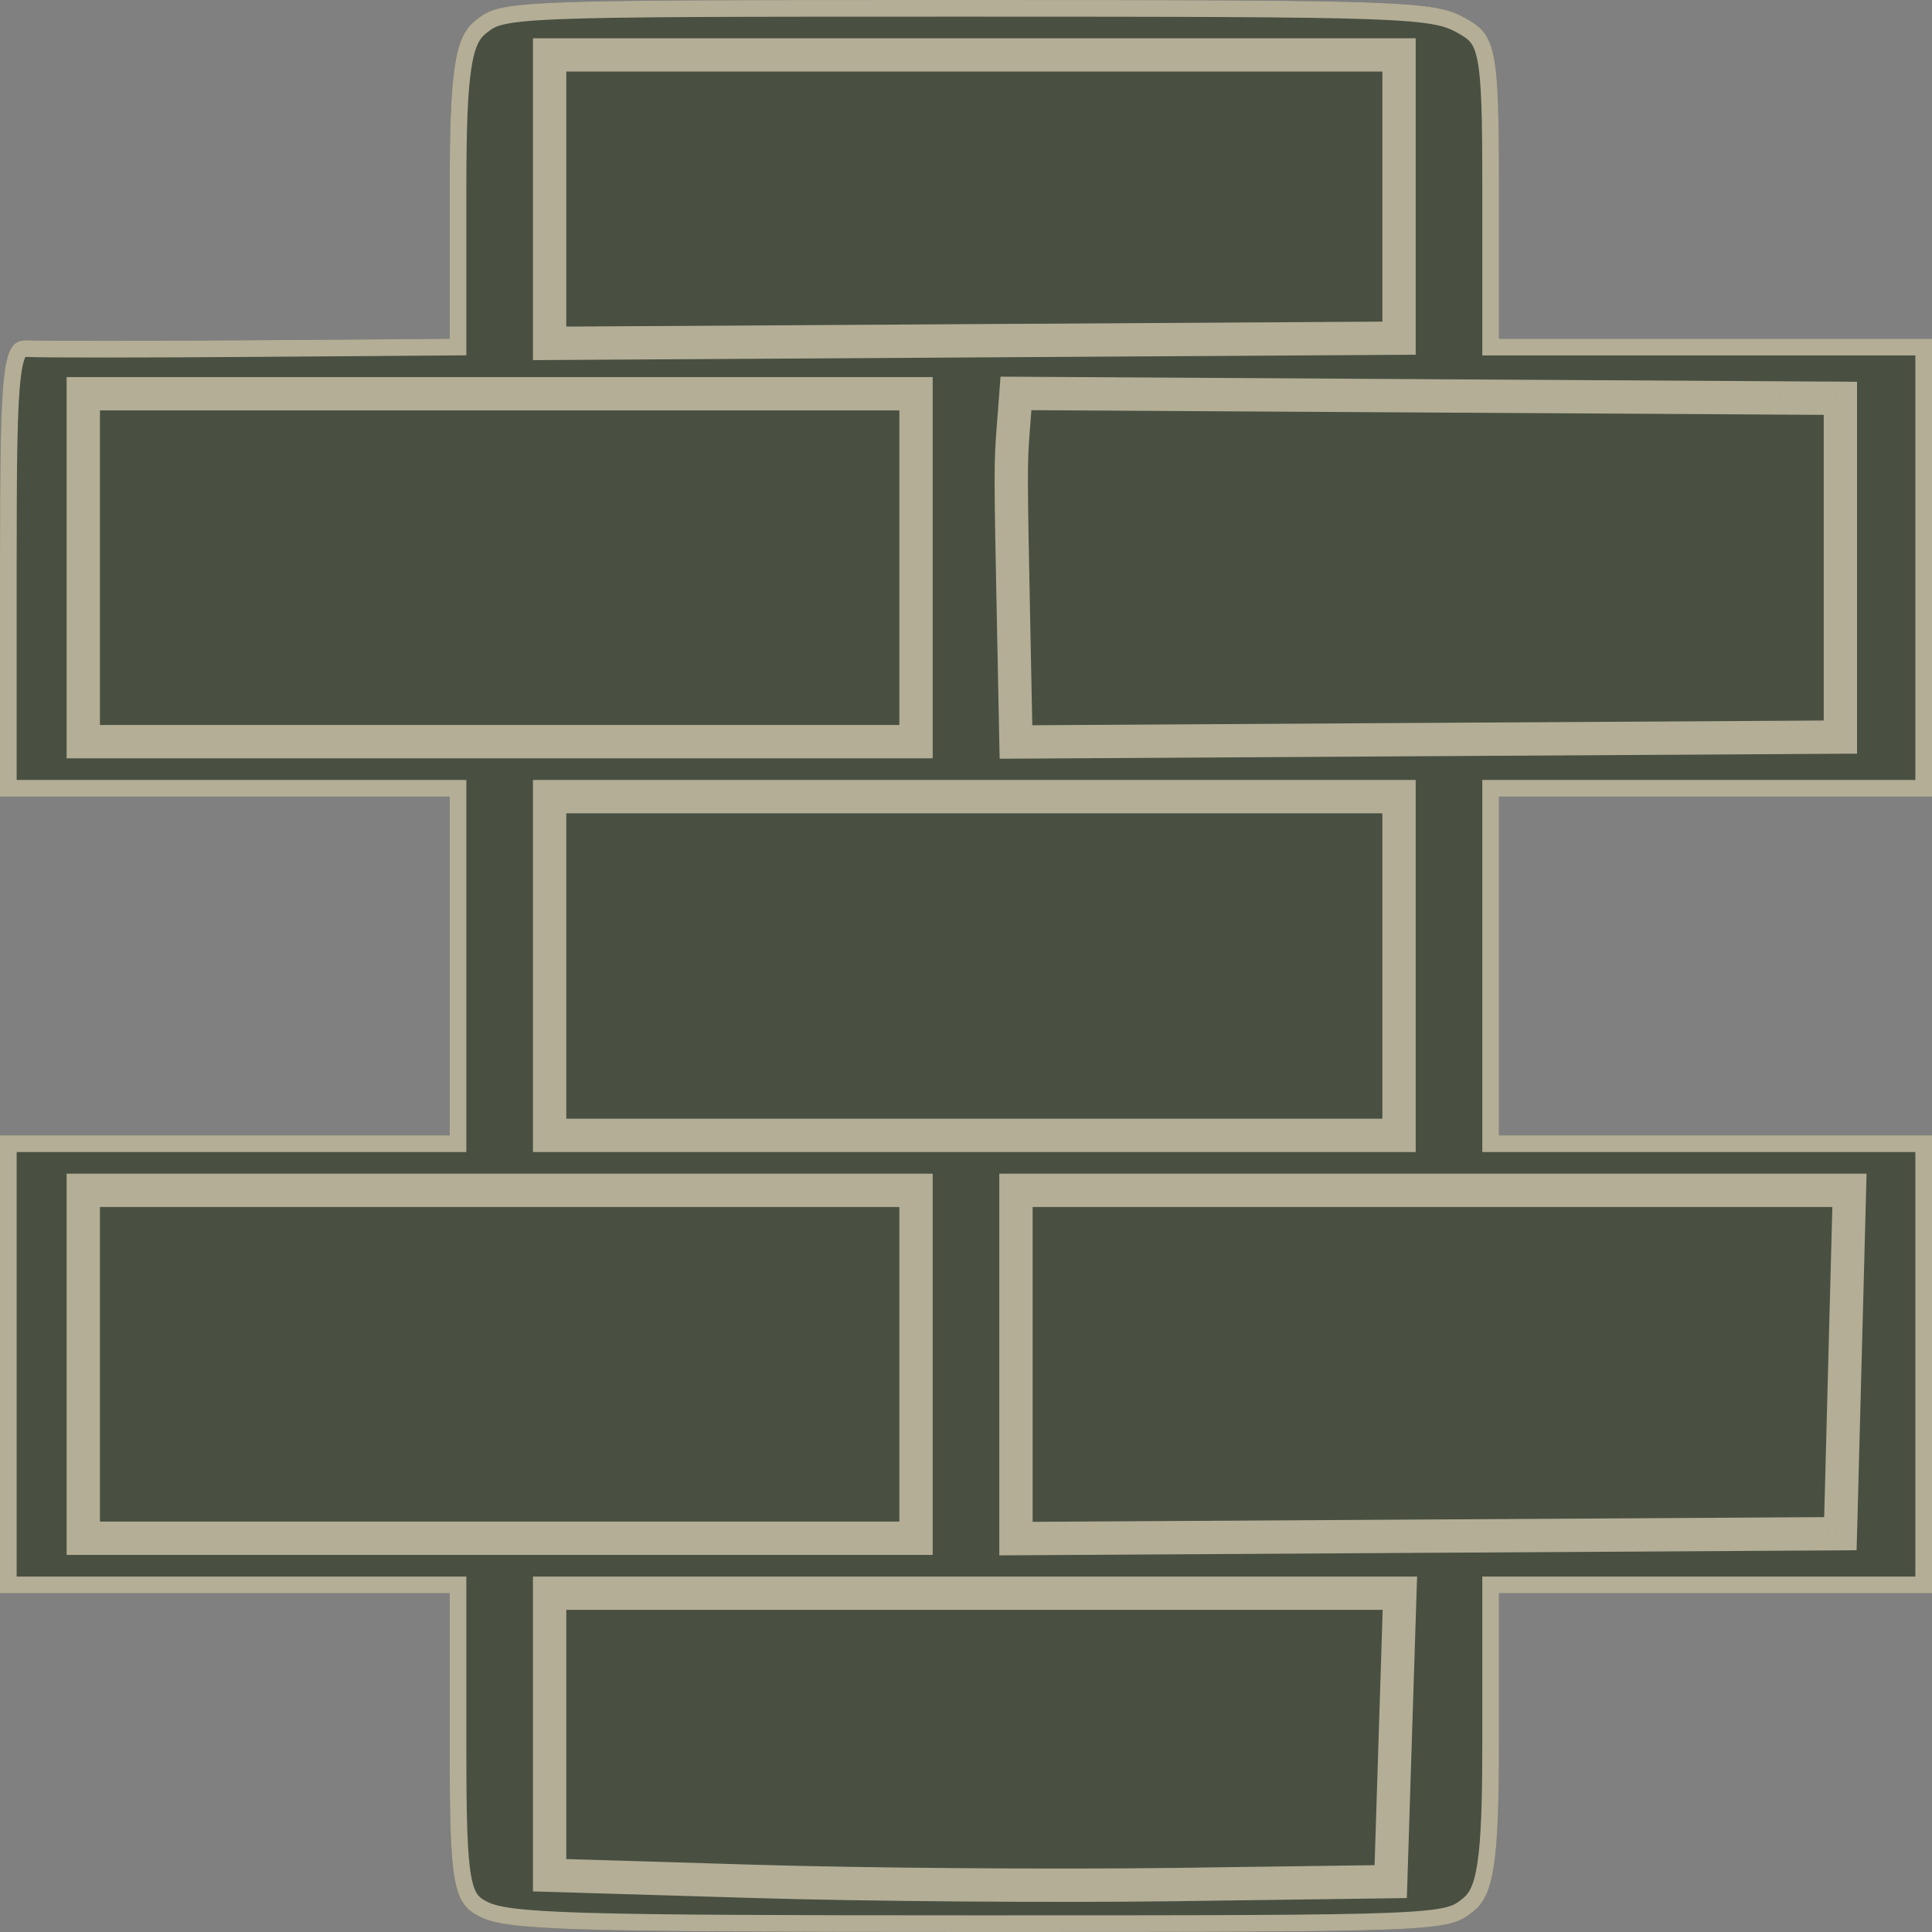
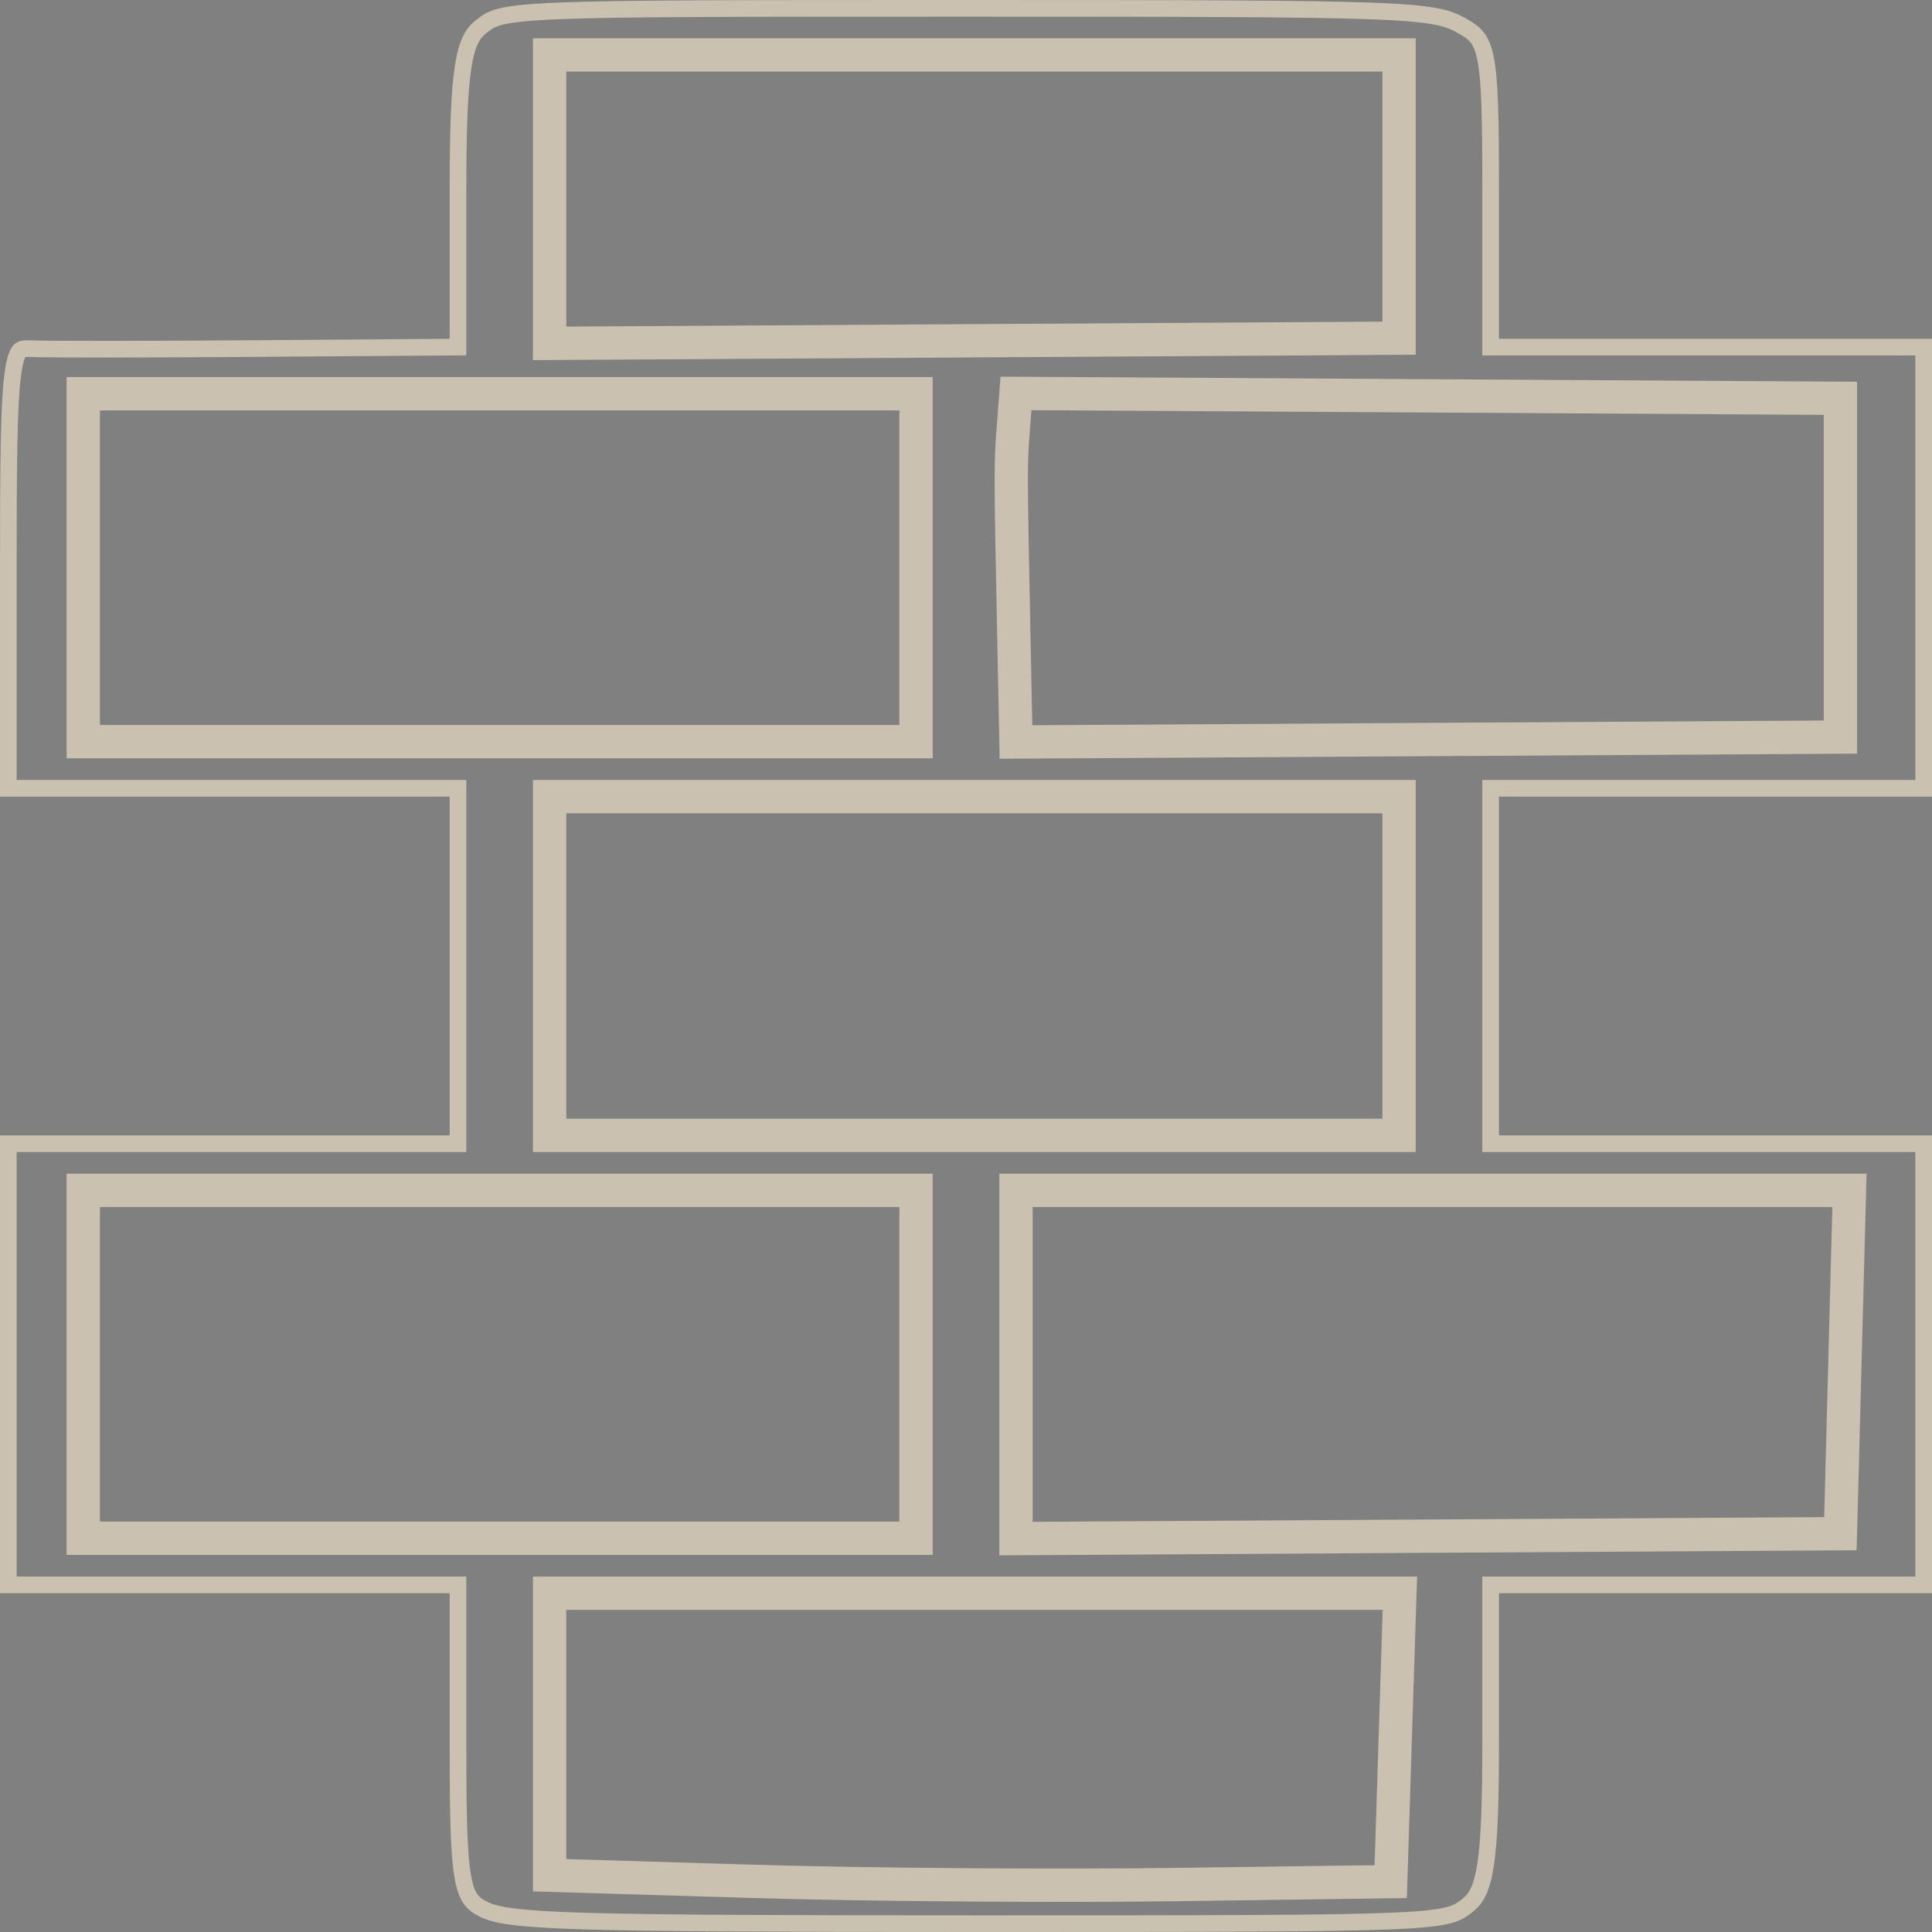
<svg xmlns="http://www.w3.org/2000/svg" width="58" height="58" viewBox="0 0 58 58" fill="none">
  <rect x="0" y="0" width="58" height="58" fill="#808080" stroke="none" />
-   <path d="M13.5 5.696C13.5 2.092 13.652 1.103 14.278 0.611C15.051 0.004 15.158 0 29.029 0C42.334 0 43.047 0.026 44 0.55C44.919 1.055 45 1.466 45 5.635V10.171H51.5H58V17.043V23.915H51.5H45V29V34.085H51.5H58V40.957V47.829H51.5H45V52.304C45 55.908 44.849 56.897 44.221 57.389C43.449 57.996 43.346 58 29.386 58C17.007 58 15.22 57.946 14.415 57.545C13.598 57.139 13.5 56.596 13.5 52.46V47.829H6.75H0V40.957V34.085H6.75H13.5V29V23.915H6.75H0V17.046C0 10.672 0.063 10.18 0.875 10.217C1.357 10.24 4.394 10.238 7.625 10.214L13.5 10.171V5.696Z" fill="#495041" />
  <path d="M16.25 10.308V10.56L16.501 10.558L29.251 10.48L42.002 10.402L42.25 10.401V10.152V5.901V1.649V1.399H42H29.25H16.5H16.25L16.25 1.649L16.25 5.979V10.308ZM2.25 22.265V22.515H2.5H15H27.5H27.75V22.265V17.043V11.82V11.57H27.5H15H2.5H2.25V11.82V17.043V22.265ZM30.67 12.865L30.67 12.865L30.732 12.062L42.873 12.134L55 12.206V17.043V21.879L42.873 21.951L30.745 22.024L30.685 19.035C30.586 14.101 30.586 13.959 30.67 12.865ZM30.25 22.28L30.255 22.526L30.502 22.525L42.877 22.451L55.252 22.378L55.5 22.377V22.128V17.043V11.957V11.709L55.252 11.707L42.877 11.634L30.502 11.56L30.268 11.559L30.251 11.791L30.172 12.827C30.172 12.827 30.172 12.827 30.172 12.827C30.086 13.951 30.087 14.122 30.185 19.045L30.25 22.28ZM16.25 34.085V34.335H16.5H29.25H42H42.25V34.085V29V23.915V23.665H42H29.25H16.5H16.25V23.915V29V34.085ZM2.25 46.18V46.43H2.5H15H27.5H27.75V46.18V40.957V35.735V35.485H27.5H15H2.5H2.25V35.735V40.957V46.18ZM30.25 46.19V46.441L30.502 46.44L42.877 46.366L55.252 46.293L55.493 46.291L55.5 46.049L55.636 40.895L55.772 35.741L55.779 35.485H55.522H43.011H30.5H30.25V35.735V40.962V46.19ZM16.25 56.295V56.538L16.492 56.545L22.617 56.729C25.99 56.831 31.675 56.874 35.253 56.826L41.753 56.738L41.992 56.735L42 56.496L42.137 52.167L42.275 47.837L42.284 47.579H42.026H29.262H16.5H16.25V47.829V52.062V56.295ZM29.248 9.98L16.75 10.056V5.979L16.75 1.899H29.25H41.75V5.901V9.904L29.248 9.98ZM2.75 22.015V17.043V12.07H15H27.25V17.043V22.015H15H2.75ZM29.25 33.835H16.75V29V24.165H29.25H41.75V29V33.835H29.25ZM15 45.93H2.75V40.957V35.985H15H27.25V40.957V45.93H15ZM42.873 45.866L30.75 45.938V40.962V35.985H43.011H55.265L55.136 40.882L55.007 45.794L42.873 45.866ZM22.633 56.23L16.75 56.053V52.062V48.079H29.262H41.767L41.638 52.151L41.508 56.241L35.247 56.326C31.675 56.374 25.997 56.331 22.633 56.23ZM14.433 0.808L14.433 0.808C14.614 0.665 14.734 0.575 15.02 0.502C15.328 0.423 15.824 0.366 16.752 0.328C18.602 0.251 22.089 0.25 29.029 0.25C35.684 0.25 39.182 0.257 41.137 0.328C43.094 0.4 43.459 0.537 43.88 0.769C44.1 0.89 44.242 0.991 44.347 1.125C44.451 1.258 44.536 1.446 44.599 1.767C44.729 2.424 44.75 3.539 44.75 5.635V10.171V10.421H45H51.5H57.75V17.043V23.665H51.5H45H44.75V23.915V29V34.085V34.335H45H51.5H57.75V40.957V47.579H51.5H45H44.75V47.829V52.304C44.75 54.108 44.712 55.238 44.599 55.976C44.487 56.708 44.308 57.003 44.067 57.192L44.067 57.192C43.886 57.335 43.766 57.425 43.479 57.498C43.17 57.577 42.672 57.634 41.738 57.672C39.878 57.749 36.37 57.75 29.386 57.75C23.195 57.75 19.658 57.736 17.568 57.673C15.458 57.609 14.87 57.492 14.526 57.321C14.34 57.229 14.221 57.141 14.13 57.015C14.036 56.885 13.957 56.69 13.897 56.357C13.775 55.681 13.75 54.537 13.75 52.46V47.829V47.579H13.5H6.75H0.25V40.957V34.335H6.75H13.5H13.75V34.085V29V23.915V23.665H13.5H6.75H0.25V17.046C0.25 13.85 0.266 12.154 0.381 11.259C0.439 10.803 0.518 10.614 0.586 10.535C0.628 10.486 0.681 10.459 0.864 10.467C1.354 10.49 4.4 10.488 7.627 10.464L13.502 10.421L13.75 10.419V10.171V5.696C13.75 3.892 13.788 2.762 13.901 2.024C14.013 1.292 14.192 0.997 14.433 0.808Z" stroke="#FBEDD0" stroke-opacity="0.6" stroke-width="0.5" />
</svg>